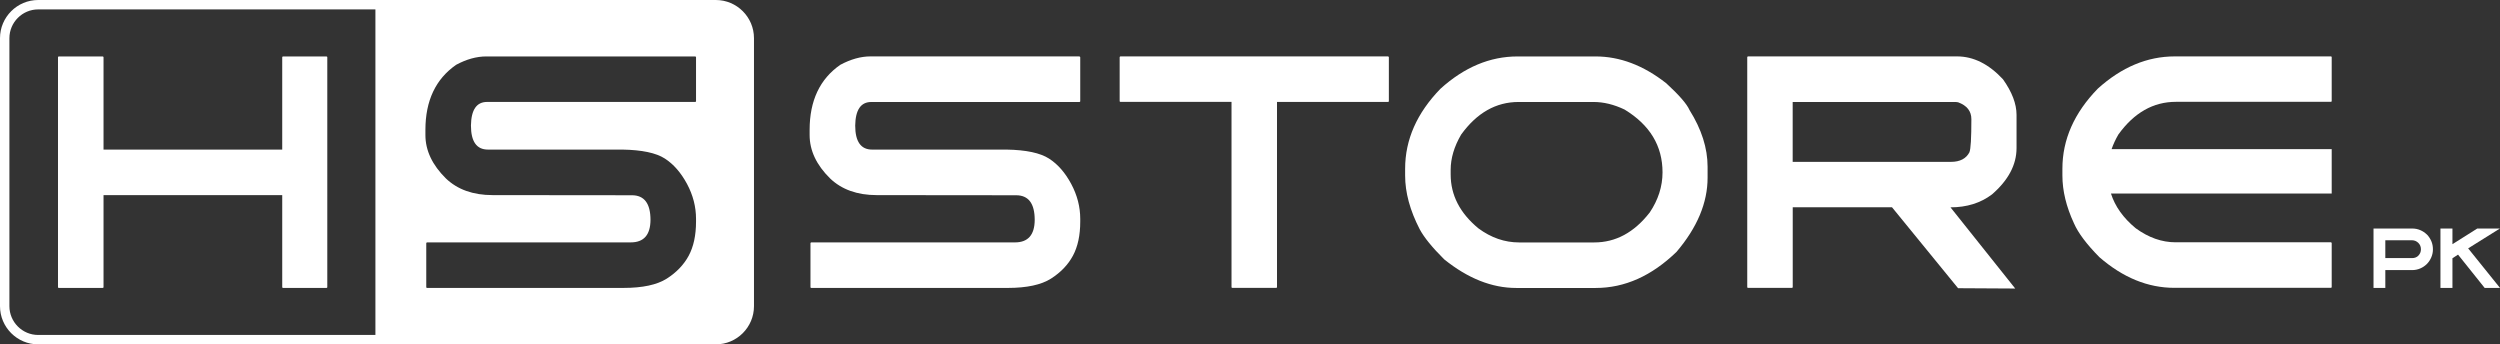
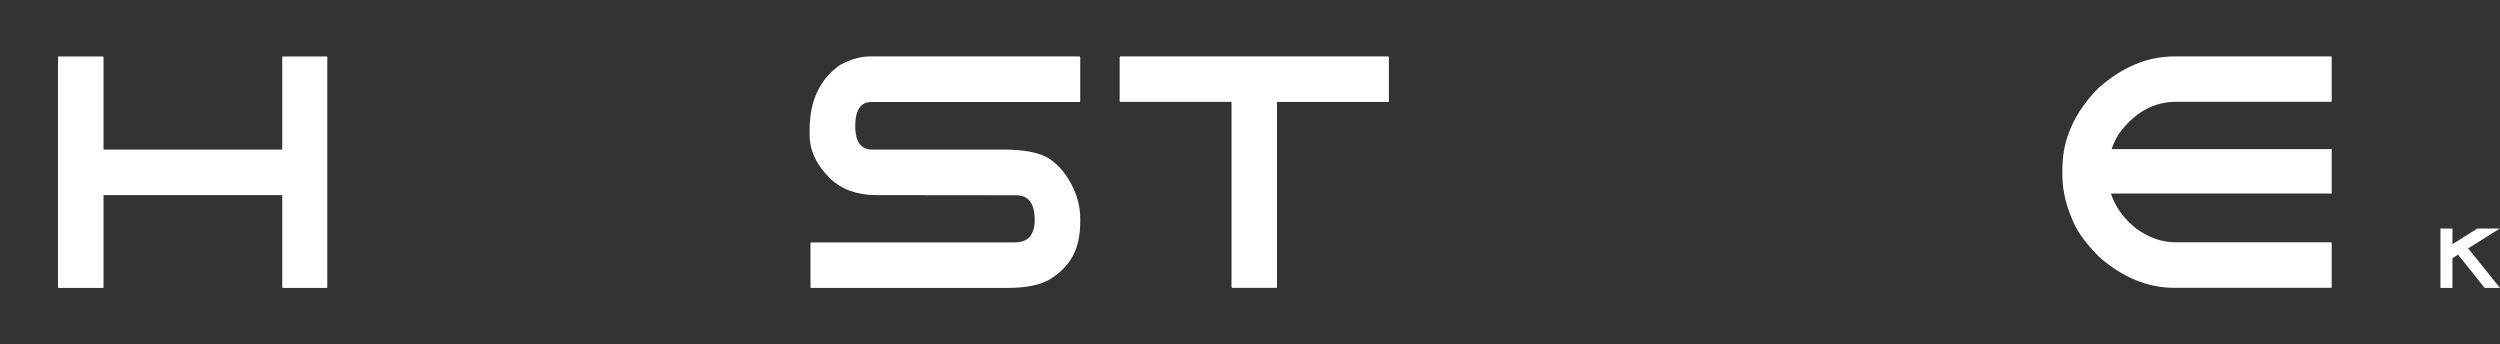
<svg xmlns="http://www.w3.org/2000/svg" viewBox="0 0 531.48 73.21" data-name="Layer 2" id="Layer_2">
  <rect x="0" y="0" width="531.48" height="73.21" fill="#333333" stroke="none" />
  <defs>
    <style>
      .cls-1 {
        fill: #fff;
      }
    </style>
  </defs>
  <g data-name="Layer 1" id="Layer_1-2">
-     <path d="M152.17,0H8.12C3.65,0,0,3.64,0,8.12v56.97c0,4.48,3.65,8.12,8.12,8.12h144.05c4.48,0,8.12-3.64,8.12-8.12V8.12c0-4.48-3.64-8.12-8.12-8.12ZM79.81,71.21H8.12c-3.37,0-6.12-2.75-6.12-6.12V8.12c0-3.37,2.75-6.12,6.12-6.12h71.69v69.21ZM147.97,21.5c0,.12-.06.17-.17.17h-44.24c-2.25,0-3.39,1.67-3.44,5.01,0,3.41,1.2,5.12,3.61,5.12h28.59c4.14.07,7.14.7,9.01,1.9,1.86,1.2,3.43,3,4.72,5.39,1.28,2.39,1.92,4.87,1.92,7.43v.59c0,2.9-.52,5.32-1.56,7.26-1.05,1.93-2.6,3.55-4.67,4.87-2.07,1.31-5.13,1.97-9.18,1.97h-41.77c-.12,0-.17-.05-.17-.17v-9.33c.02-.12.08-.18.17-.18h43.31c2.77,0,4.17-1.59,4.19-4.77,0-3.5-1.32-5.25-3.95-5.25l-29.62-.03c-4.14,0-7.45-1.18-9.92-3.54-2.9-2.86-4.36-5.94-4.36-9.23v-1.1c0-6.2,2.18-10.81,6.53-13.83,2.21-1.19,4.35-1.78,6.41-1.78h44.42c.11.02.17.08.17.17v9.33Z" class="cls-1" />
    <path d="M69.41,12h-9.24c-.09,0-.15.05-.17.17v19.63H22.01V12.17c0-.09-.06-.15-.18-.17h-9.33c-.09,0-.15.05-.17.17v48.87c0,.12.05.17.17.17h9.33c.12,0,.18-.05.18-.17v-19.56h37.99v19.56c0,.12.06.17.17.17h9.24c.11,0,.17-.05.17-.17V12.17c0-.09-.06-.15-.17-.17Z" class="cls-1" />
    <path d="M229.47,11.99h-44.41c-2.06,0-4.2.6-6.42,1.79-4.35,3.02-6.52,7.63-6.52,13.83v1.1c0,3.29,1.45,6.37,4.36,9.23,2.47,2.36,5.78,3.54,9.92,3.54l29.62.03c2.63,0,3.95,1.75,3.95,5.25-.02,3.18-1.42,4.77-4.19,4.77h-43.31c-.09,0-.15.06-.17.17v9.34c0,.12.06.17.17.17h41.77c4.05,0,7.11-.66,9.18-1.97,2.07-1.32,3.63-2.94,4.67-4.87,1.04-1.93,1.56-4.35,1.56-7.26v-.58c0-2.56-.64-5.04-1.92-7.43-1.28-2.39-2.85-4.19-4.72-5.39s-4.87-1.84-9.01-1.91h-28.59c-2.4,0-3.6-1.7-3.6-5.11.05-3.34,1.19-5.01,3.43-5.01h44.24c.11,0,.17-.06.17-.17v-9.33c0-.09-.06-.15-.17-.17Z" class="cls-1" />
    <path d="M295.11,11.99h-56.91c-.09,0-.15.06-.17.17v9.33c0,.12.06.17.17.17h23.61v39.37c0,.12.06.17.17.17h9.33c.11,0,.17-.06.17-.17V21.67h23.61c.11,0,.17-.06.17-.17v-9.33c0-.09-.06-.15-.17-.17Z" class="cls-1" />
-     <path d="M354.18,17.66c-4.83-3.78-9.82-5.66-14.96-5.66h-16.61c-5.86,0-11.31,2.29-16.37,6.86-5.01,5.15-7.52,10.82-7.52,17.02v1.44c0,3.62,1.03,7.41,3.09,11.4.94,1.76,2.68,3.9,5.22,6.42,5.03,4.05,10.14,6.08,15.31,6.08h16.89c6.18,0,11.91-2.56,17.2-7.69,4.39-5.17,6.59-10.42,6.59-15.75v-2.33c0-3.96-1.28-7.97-3.84-12.05-.57-1.3-2.23-3.21-4.98-5.73ZM350.68,45.22c-3.29,4.21-7.21,6.32-11.74,6.32h-15.99c-3.07,0-5.95-1-8.65-2.99-3.94-3.25-5.9-7.07-5.9-11.46v-.96c0-2.47.74-4.98,2.23-7.52,3.34-4.62,7.41-6.93,12.22-6.93h15.93c2.15,0,4.35.54,6.59,1.61,5.38,3.27,8.07,7.72,8.07,13.35,0,3-.92,5.86-2.75,8.58Z" class="cls-1" />
-     <path d="M416.03,11.99h-44.41c-.09,0-.15.06-.17.17v48.87c0,.12.06.17.17.17h9.33c.11,0,.17-.06.17-.17v-16.96h21.11l14.04,17.2,12.15.07-13.76-17.26c3.46,0,6.4-.92,8.82-2.75,3.48-3.02,5.22-6.3,5.22-9.85v-7.07c0-2.33-.96-4.85-2.88-7.55-3.02-3.25-6.28-4.87-9.78-4.87ZM418.7,32.35c-.71,1.37-2.02,2.06-3.95,2.06h-33.64v-12.73h34.49c.23,0,.46.02.69.07,1.88.69,2.81,1.89,2.81,3.6,0,4.03-.14,6.36-.41,7Z" class="cls-1" />
    <path d="M495.53,11.99h-33.19c-5.86,0-11.31,2.29-16.37,6.86-5.01,5.15-7.52,10.82-7.52,17.02v1.44c0,3.25.82,6.65,2.47,10.19.89,2.04,2.69,4.43,5.39,7.17,5.01,4.35,10.32,6.52,15.93,6.52h33.29c.11,0,.17-.06.17-.17v-9.34c0-.09-.06-.15-.17-.17h-33.02c-2.93,0-5.75-1-8.48-2.99-2.66-2.2-4.4-4.66-5.26-7.38h46.93v-9.44h-46.79c.36-1.04.84-2.08,1.45-3.12,3.34-4.62,7.41-6.93,12.22-6.93h32.95c.11,0,.17-.06.17-.17v-9.33c0-.09-.06-.15-.17-.17Z" class="cls-1" />
-     <path d="M515.94,49.86c-.42-.4-.89-.72-1.42-.94-.53-.23-1.11-.34-1.73-.34h-8.2v12.63h2.51v-3.79h5.69c.62,0,1.2-.12,1.73-.35.54-.23,1.01-.55,1.41-.95.4-.4.71-.87.94-1.41.23-.53.35-1.1.35-1.71s-.11-1.19-.34-1.73c-.23-.53-.54-1.01-.94-1.42ZM514.14,54.34c-.36.36-.81.53-1.35.53h-5.69v-3.79h5.69c.25,0,.49.05.71.14.22.1.43.23.6.4.18.17.32.37.42.6.1.23.15.49.15.77,0,.53-.18.98-.53,1.33Z" class="cls-1" />
    <polygon points="524.71 52.8 531.46 48.58 526.65 48.58 521.37 51.91 521.37 48.58 518.82 48.58 518.82 61.21 521.37 61.21 521.37 54.9 522.56 54.13 528.22 61.21 531.48 61.21 524.71 52.8" class="cls-1" />
  </g>
</svg>